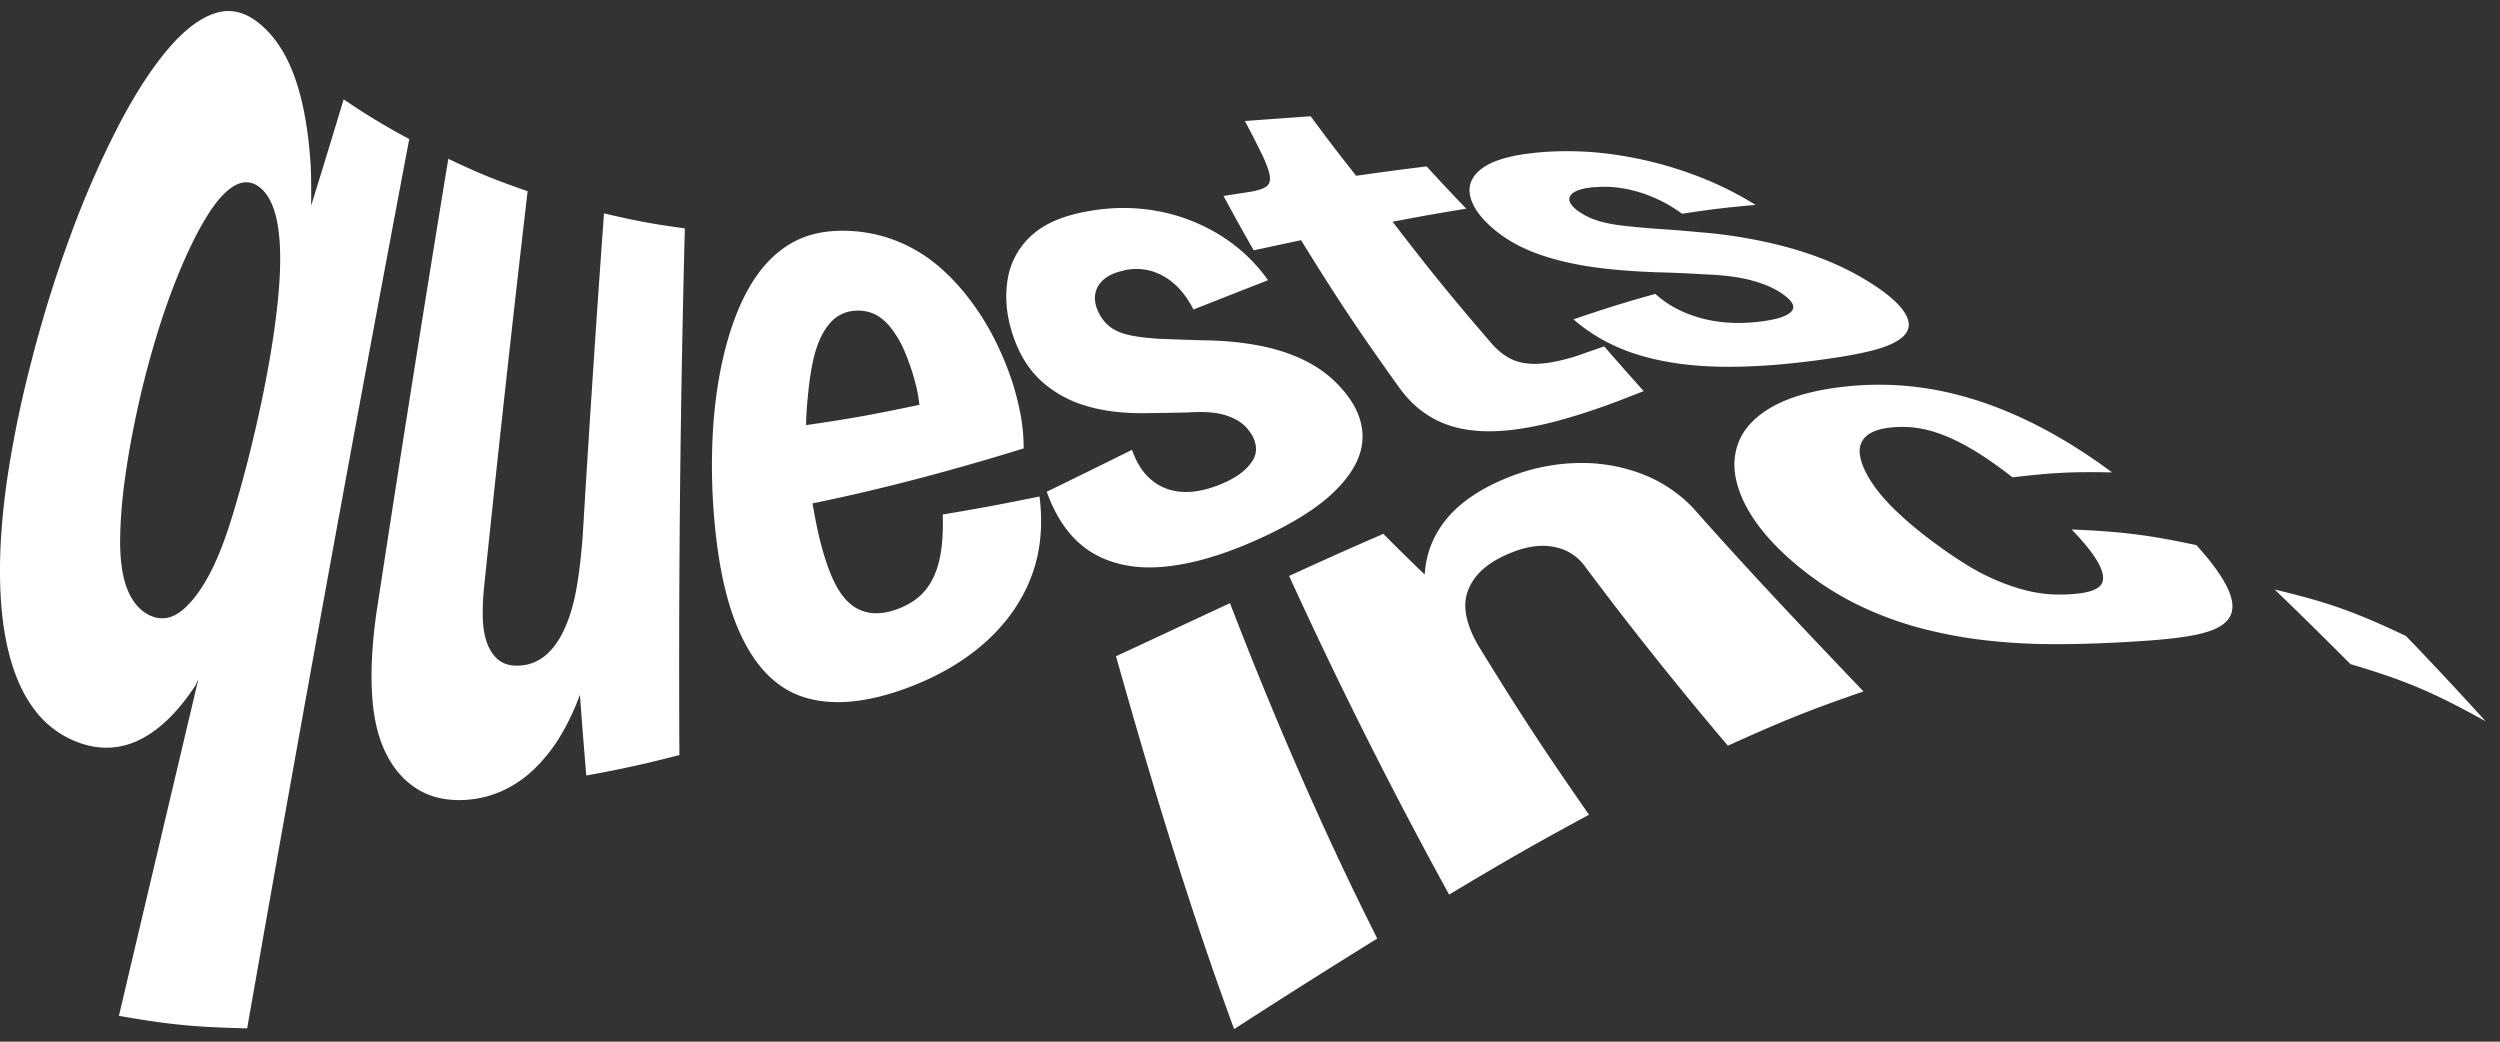
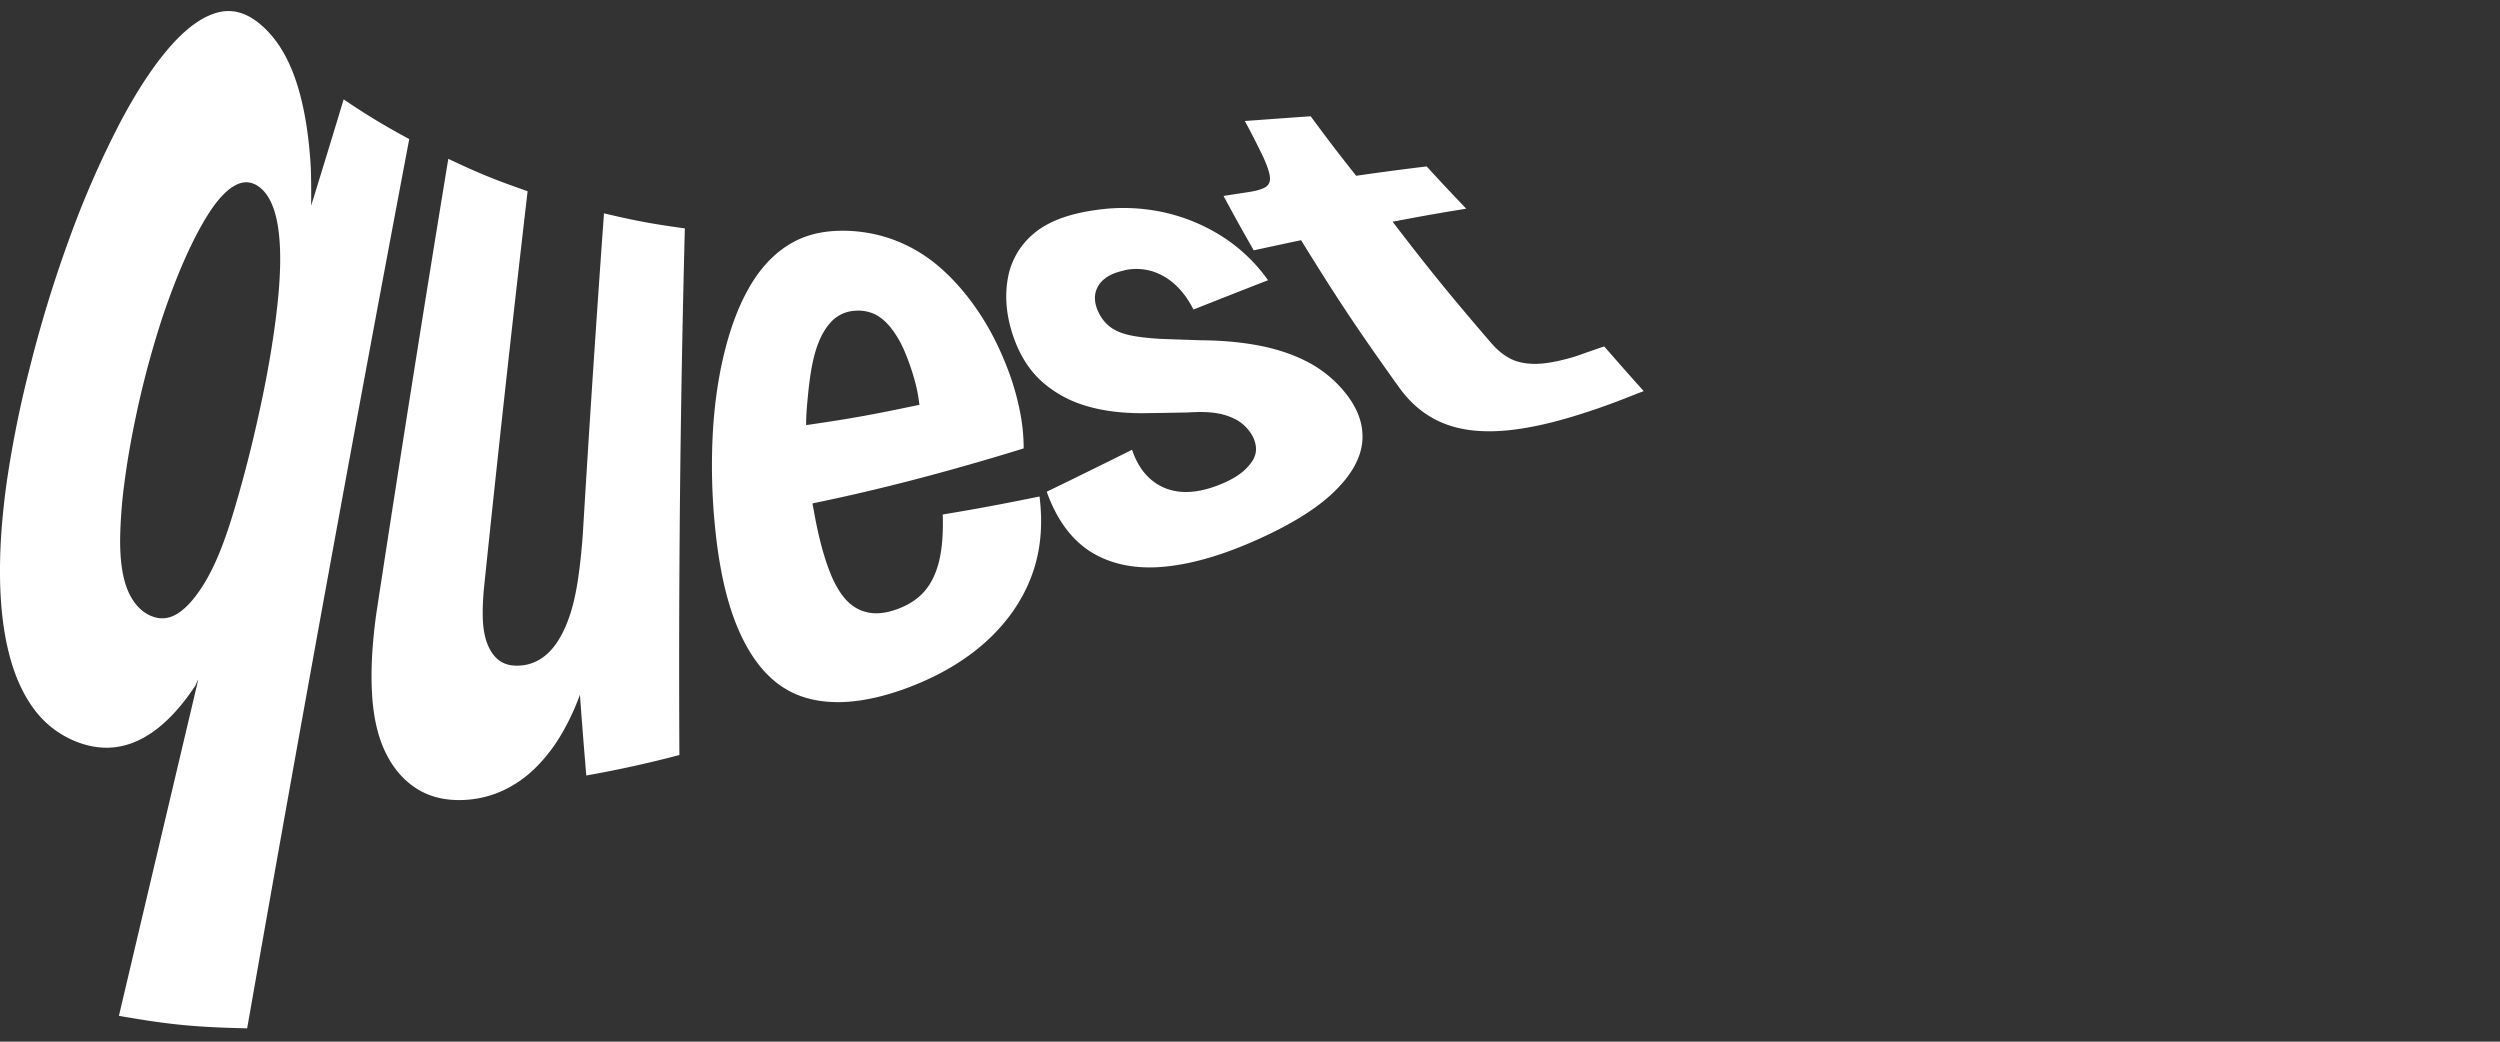
<svg xmlns="http://www.w3.org/2000/svg" width="132" height="55" fill="none">
  <rect width="100%" height="100%" fill="#333333" stroke="none" />
  <path d="M18.141 5.244a36.92 36.92 0 003.467 2.098 3554.364 3554.364 0 00-8.558 46.954c-2.697-.06-4.054-.182-6.771-.66 1.393-5.924 2.794-11.844 4.192-17.764a2.425 2.425 0 00-.142.308c-.928 1.41-1.924 2.381-2.977 2.891-1.065.515-2.2.551-3.39.061a5.08 5.08 0 01-2.175-1.705c-.575-.773-1.02-1.761-1.316-2.94-.3-1.182-.457-2.559-.47-4.105-.016-1.547.114-3.252.377-5.082a58.224 58.224 0 011.203-5.92 68.086 68.086 0 012.19-7.082 50.22 50.22 0 012.548-5.783c.875-1.664 1.75-3 2.62-4.004.863-.996 1.698-1.608 2.508-1.839.802-.23 1.575-.012 2.328.636.798.684 1.398 1.644 1.827 2.887.425 1.235.697 2.774.806 4.612.024.652.028 1.337.02 2.057a986.46 986.46 0 001.717-5.616l-.004-.004zM7.996 32.528c.51.21 1.008.142 1.494-.207.482-.344.964-.931 1.434-1.753.47-.822.915-1.923 1.337-3.3a67.963 67.963 0 001.267-4.786c.563-2.454.92-4.568 1.11-6.305.194-1.737.207-3.134.04-4.2-.166-1.064-.51-1.78-1.053-2.15-.4-.27-.826-.27-1.28 0-.457.276-.919.79-1.384 1.535-.47.75-.936 1.677-1.406 2.782A37.329 37.329 0 008.22 17.89a49.692 49.692 0 00-1.106 4.393 43.712 43.712 0 00-.563 3.345 25.582 25.582 0 00-.206 2.709c-.013.785.04 1.466.158 2.029.117.562.307 1.028.563 1.392.255.365.562.62.923.77h.008zM36.16 12.055a884.296 884.296 0 00-.288 27.81 60.3 60.3 0 01-4.916 1.081c-.142-1.697-.21-2.55-.336-4.264a12.452 12.452 0 01-1.066 2.235 8.444 8.444 0 01-1.352 1.693 6.049 6.049 0 01-1.628 1.122 5.487 5.487 0 01-1.884.494c-.988.077-1.85-.093-2.571-.514-.721-.422-1.305-1.066-1.73-1.916-.429-.85-.676-1.915-.745-3.162-.073-1.252.008-2.665.223-4.224 1.223-8.013 2.49-16.022 3.803-24.024 1.668.79 2.507 1.126 4.188 1.709-.802 6.892-1.56 13.788-2.277 20.692-.085.773-.109 1.433-.085 1.976.029.542.126 1 .292 1.364.166.365.385.632.648.798.263.166.587.239.976.219a2.264 2.264 0 001.065-.312c.324-.187.616-.466.879-.834.26-.369.486-.822.68-1.365.195-.539.345-1.178.462-1.911.113-.733.203-1.551.271-2.462.34-5.669.713-11.334 1.122-16.995 1.701.401 2.556.559 4.273.794l-.004-.004zm11.935 24.194c-1.194.462-2.312.733-3.337.806-1.025.069-1.948-.065-2.734-.401-.785-.336-1.482-.907-2.061-1.689-.58-.781-1.053-1.765-1.413-2.915-.36-1.154-.62-2.519-.782-4.082a32.44 32.44 0 01-.126-5.207c.098-1.632.332-3.13.689-4.474.352-1.329.814-2.45 1.38-3.365.56-.9 1.232-1.584 2.018-2.05.773-.46 1.672-.68 2.693-.688a7.775 7.775 0 012.843.507 7.92 7.92 0 012.422 1.481c.733.644 1.413 1.438 2.025 2.361.612.923 1.15 1.996 1.596 3.223.218.604.4 1.248.538 1.932a9.78 9.78 0 01.203 1.988c-3.653 1.13-7.404 2.138-11.15 2.903.02.118.04.223.057.312.162.923.344 1.721.547 2.393.202.672.42 1.231.664 1.669.243.437.514.773.814 1 .3.23.644.364 1.02.413.381.044.794-.008 1.244-.158.656-.219 1.174-.543 1.547-.964.368-.417.636-.964.798-1.636.158-.668.218-1.482.186-2.442 2.037-.34 3.058-.534 5.111-.951.182 1.47.07 2.822-.376 4.073-.45 1.272-1.211 2.414-2.268 3.422-1.07 1.017-2.459 1.887-4.152 2.539h.004zm-5.524-13.804c2.386-.344 3.584-.567 5.982-1.073-.008-.024-.012-.053-.02-.08a7.248 7.248 0 00-.178-.977 12.106 12.106 0 00-.604-1.79 5.392 5.392 0 00-.737-1.247c-.271-.332-.563-.567-.87-.708a2.12 2.12 0 00-1.054-.158 1.85 1.85 0 00-1.251.632c-.344.384-.616.919-.806 1.595-.194.684-.304 1.498-.385 2.365-.044.457-.085.943-.085 1.433l.008.008zm16.787-8.163c-.453.093-.806.243-1.06.457-.256.215-.41.474-.467.77-.052.295 0 .62.162.963.154.325.36.588.62.786.26.198.6.344 1.02.437.422.093.952.154 1.584.195.875.032 1.316.048 2.2.077 1.15.008 2.195.109 3.118.291.927.183 1.766.466 2.503.85a6.246 6.246 0 011.936 1.564c.692.834 1.02 1.688.96 2.587-.065.911-.567 1.814-1.507 2.721-.952.92-2.41 1.81-4.366 2.656-1.677.725-3.26 1.179-4.714 1.296-1.442.118-2.718-.15-3.75-.793-1.033-.648-1.81-1.725-2.33-3.175a515.49 515.49 0 004.504-2.215c.337.988.904 1.668 1.71 2.008.805.34 1.777.284 2.875-.15.474-.186.859-.392 1.142-.61a2.62 2.62 0 00.64-.677c.142-.23.198-.474.174-.725a1.59 1.59 0 00-.283-.74 2.145 2.145 0 00-.717-.673 3.212 3.212 0 00-1.041-.36c-.41-.073-.924-.085-1.54-.045-.971.02-1.457.028-2.421.04-1.138 0-2.163-.133-3.046-.413a6.007 6.007 0 01-2.272-1.275c-.623-.567-1.097-1.304-1.425-2.187-.425-1.145-.53-2.23-.357-3.223a3.948 3.948 0 011.426-2.43c.761-.623 1.855-1.016 3.293-1.21a9.995 9.995 0 013.47.121 9.621 9.621 0 013.066 1.244 8.706 8.706 0 012.487 2.352c-1.571.612-2.361.923-3.937 1.547-.283-.555-.611-.996-.988-1.332a3.186 3.186 0 00-1.227-.7 2.968 2.968 0 00-1.454-.037l.012.008zm14.446 6.078c-2.146-3.005-3.167-4.535-5.107-7.678-1 .211-1.502.32-2.499.535a103.835 103.835 0 01-1.595-2.871c.542-.085.814-.126 1.356-.21.369-.057.648-.138.839-.243.19-.106.275-.284.255-.53-.02-.248-.142-.604-.356-1.074a42.438 42.438 0 00-.969-1.9c1.386-.1 2.078-.153 3.475-.25.94 1.271 1.418 1.899 2.402 3.142a158.23 158.23 0 013.722-.494c.822.899 1.243 1.344 2.09 2.231-1.56.255-2.337.393-3.888.689 2.005 2.615 3.05 3.895 5.232 6.434.312.356.648.623 1 .802.353.178.778.267 1.272.27.495 0 1.094-.1 1.807-.295a8.33 8.33 0 00.615-.194 30.5 30.5 0 01.636-.223c.219-.077.421-.146.612-.21.822.943 1.239 1.417 2.085 2.36-.332.126-.68.264-1.04.405a35.553 35.553 0 01-2.333.822c-1.106.349-2.15.612-3.127.758-.972.15-1.87.178-2.677.072-.802-.105-1.53-.352-2.163-.749-.635-.392-1.182-.931-1.644-1.603v.004z" fill="#fff" />
-   <path d="M84.18 9.88c-.47.04-.814.126-1.028.247-.219.122-.312.276-.288.446.028.174.178.364.458.567.263.19.567.348.911.47.344.12.761.214 1.251.279.49.065 1.09.121 1.803.178.976.065 1.466.101 2.446.194a25.72 25.72 0 013.532.523c1.077.234 2.09.538 3.017.903.927.36 1.798.806 2.604 1.328 1.012.656 1.636 1.263 1.835 1.802.202.546-.085.984-.85 1.344-.774.364-2.131.628-4.05.879-1.65.214-3.277.344-4.857.324-1.571-.017-3.053-.207-4.39-.608-1.332-.396-2.503-1.032-3.495-1.895 1.733-.587 2.6-.862 4.325-1.344.66.607 1.49 1.04 2.483 1.3.996.259 2.053.295 3.147.15.474-.065.834-.142 1.085-.24.251-.097.417-.206.506-.331.085-.122.081-.264-.02-.418-.101-.153-.28-.32-.535-.49a4.581 4.581 0 00-.996-.497 7.363 7.363 0 00-1.26-.332 12.391 12.391 0 00-1.716-.167 65.876 65.876 0 00-2.665-.117c-1.26-.049-2.422-.138-3.48-.296-1.052-.162-2.012-.396-2.859-.712-.846-.316-1.575-.73-2.183-1.235-.79-.656-1.215-1.296-1.304-1.887-.089-.583.195-1.093.85-1.49.649-.389 1.726-.644 3.233-.741a17.593 17.593 0 013.831.19 20.24 20.24 0 013.73.956c1.207.433 2.361.984 3.442 1.66-1.55.133-2.324.23-3.88.466a7.45 7.45 0 00-1.478-.85 7.086 7.086 0 00-1.555-.475 5.749 5.749 0 00-1.608-.073l.008-.008zM65.162 54.337c-2.378-6.467-4.37-13.055-6.237-19.688 2.413-1.117 3.616-1.688 6.018-2.802 2.316 6.014 4.876 11.946 7.776 17.708a475.678 475.678 0 00-7.561 4.782h.004zm11.356-7.094a255.134 255.134 0 01-8.453-16.833c1.993-.911 2.99-1.36 4.974-2.223a120.2 120.2 0 002.187 2.15 4.953 4.953 0 01.62-2.158c.364-.652.874-1.231 1.538-1.737.66-.502 1.463-.936 2.406-1.296a10.261 10.261 0 013.613-.7 8.897 8.897 0 013.313.587 7.38 7.38 0 012.689 1.797c2.916 3.305 5.945 6.491 8.987 9.678-2.84.976-4.273 1.56-7.16 2.863a192.245 192.245 0 01-7.538-9.455 2.558 2.558 0 00-1.097-.879 3.083 3.083 0 00-1.369-.21c-.49.032-1.025.174-1.62.433-.53.227-.964.494-1.308.798a2.876 2.876 0 00-.77 1.069c-.17.409-.206.862-.113 1.356.093.498.308 1.04.652 1.628 2.223 3.616 3.39 5.394 5.832 8.908-2.932 1.58-4.41 2.434-7.387 4.215l.004.009zm34.988-22.299c-2.086-.045-3.135.012-5.249.259-.923-.725-1.754-1.284-2.495-1.689-.741-.405-1.434-.68-2.077-.83a5.555 5.555 0 00-1.973-.097c-.575.073-.988.243-1.235.502-.247.26-.336.595-.263.996.073.405.267.854.587 1.348.32.494.757 1.013 1.312 1.543a20.008 20.008 0 001.944 1.628c.6.445 1.162.834 1.693 1.162a11.489 11.489 0 003.001 1.348c.462.13.911.211 1.349.252.433.036.887.036 1.348 0 .713-.053 1.187-.187 1.422-.418.235-.23.231-.595-.012-1.093-.239-.494-.737-1.134-1.474-1.899 2.64.114 3.96.271 6.585.826 1.126 1.24 1.766 2.252 1.883 2.988.122.75-.292 1.252-1.223 1.564-.944.315-2.438.457-4.479.57-1.28.07-2.548.114-3.799.106a31.964 31.964 0 01-3.633-.215 24.382 24.382 0 01-3.398-.652 18.196 18.196 0 01-3.147-1.17c-1-.482-1.944-1.069-2.83-1.757-1.062-.822-1.892-1.652-2.504-2.475-.611-.821-1-1.631-1.17-2.405-.17-.765-.105-1.49.202-2.154.3-.652.867-1.227 1.693-1.697.823-.465 1.932-.813 3.333-1.008a16.46 16.46 0 014.994.057c1.596.263 3.196.773 4.791 1.502 1.596.733 3.212 1.7 4.836 2.907h-.012zm12.595 10.119a259.012 259.012 0 00-3.997-3.936c2.794.668 4.183 1.15 6.933 2.454a213.864 213.864 0 014.204 4.502c-2.831-1.567-4.261-2.162-7.144-3.02h.004z" fill="#fff" />
</svg>